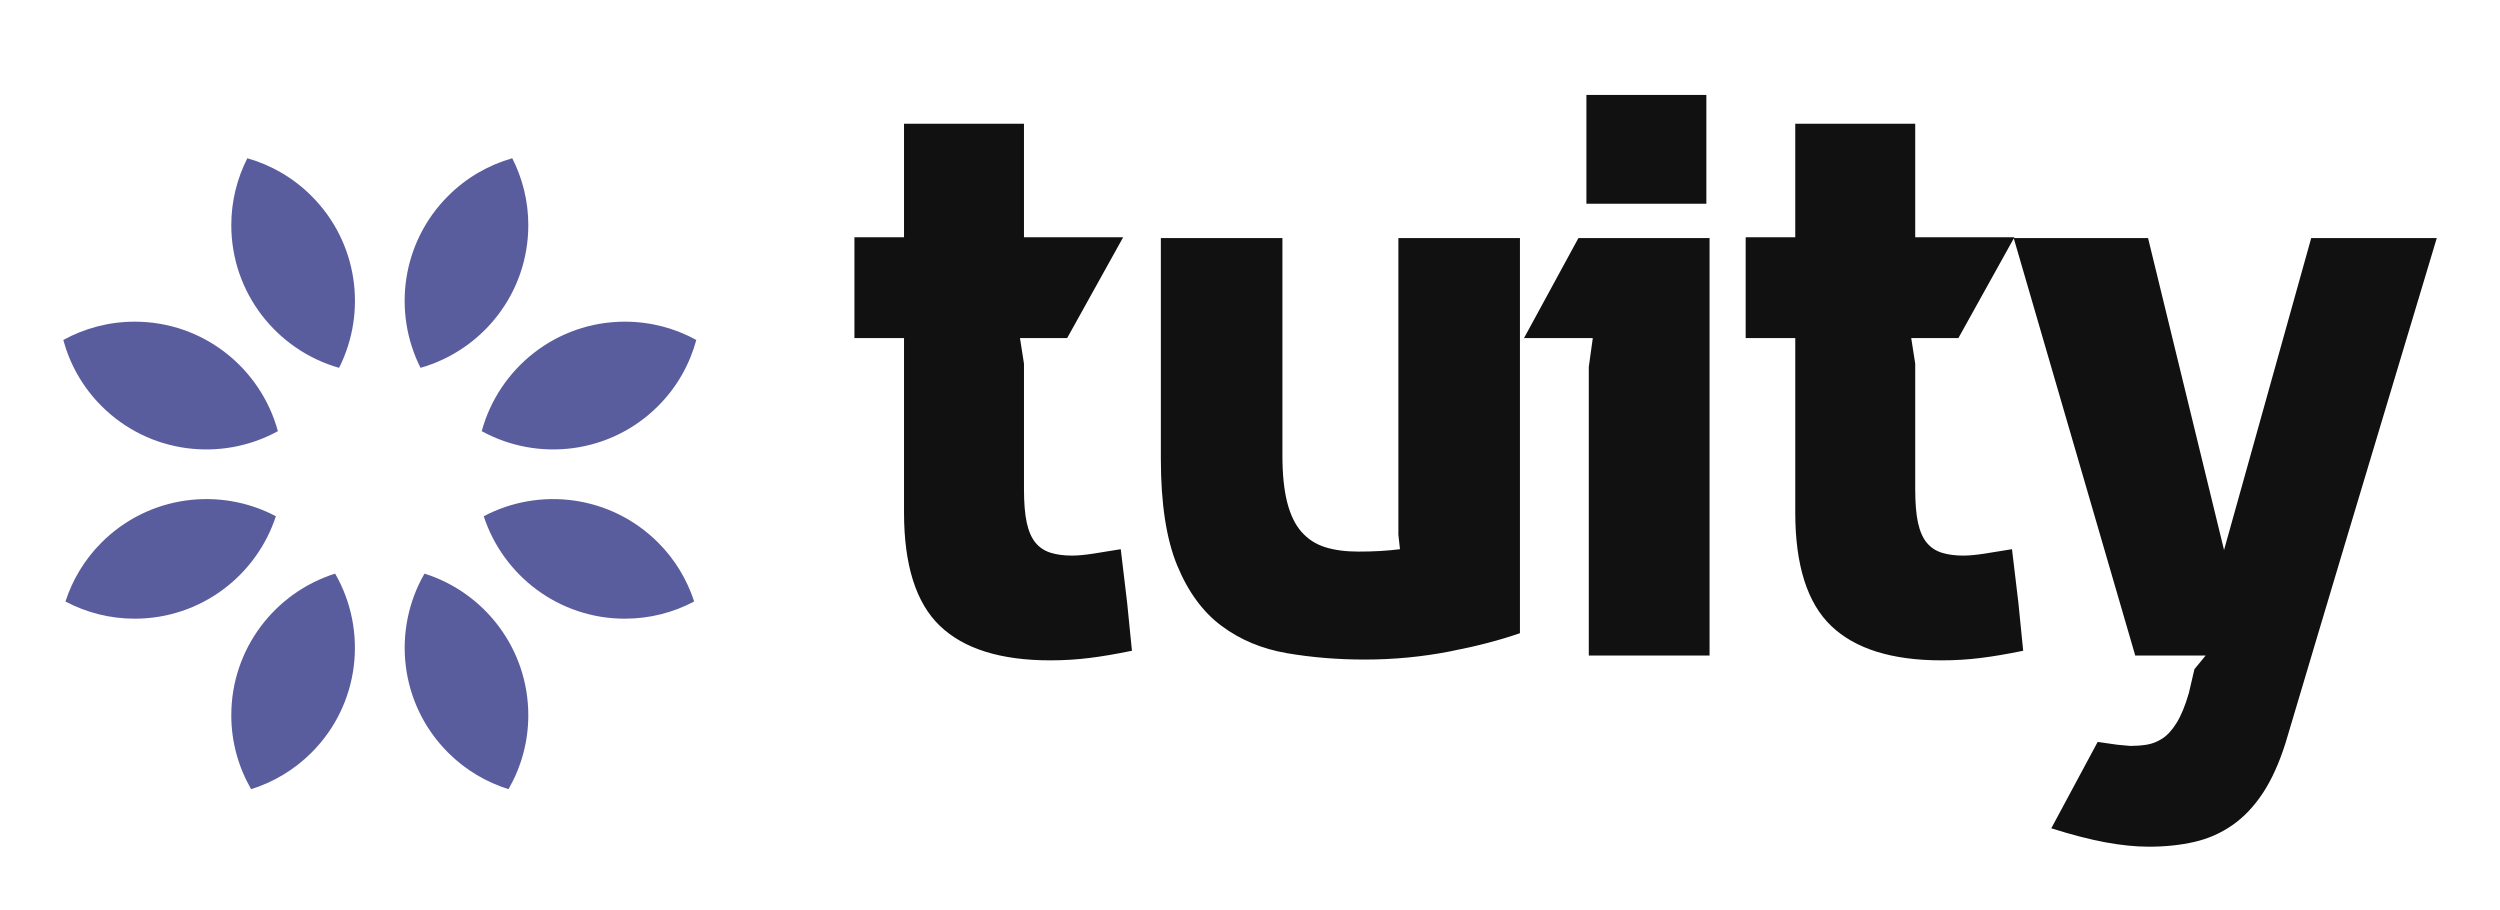
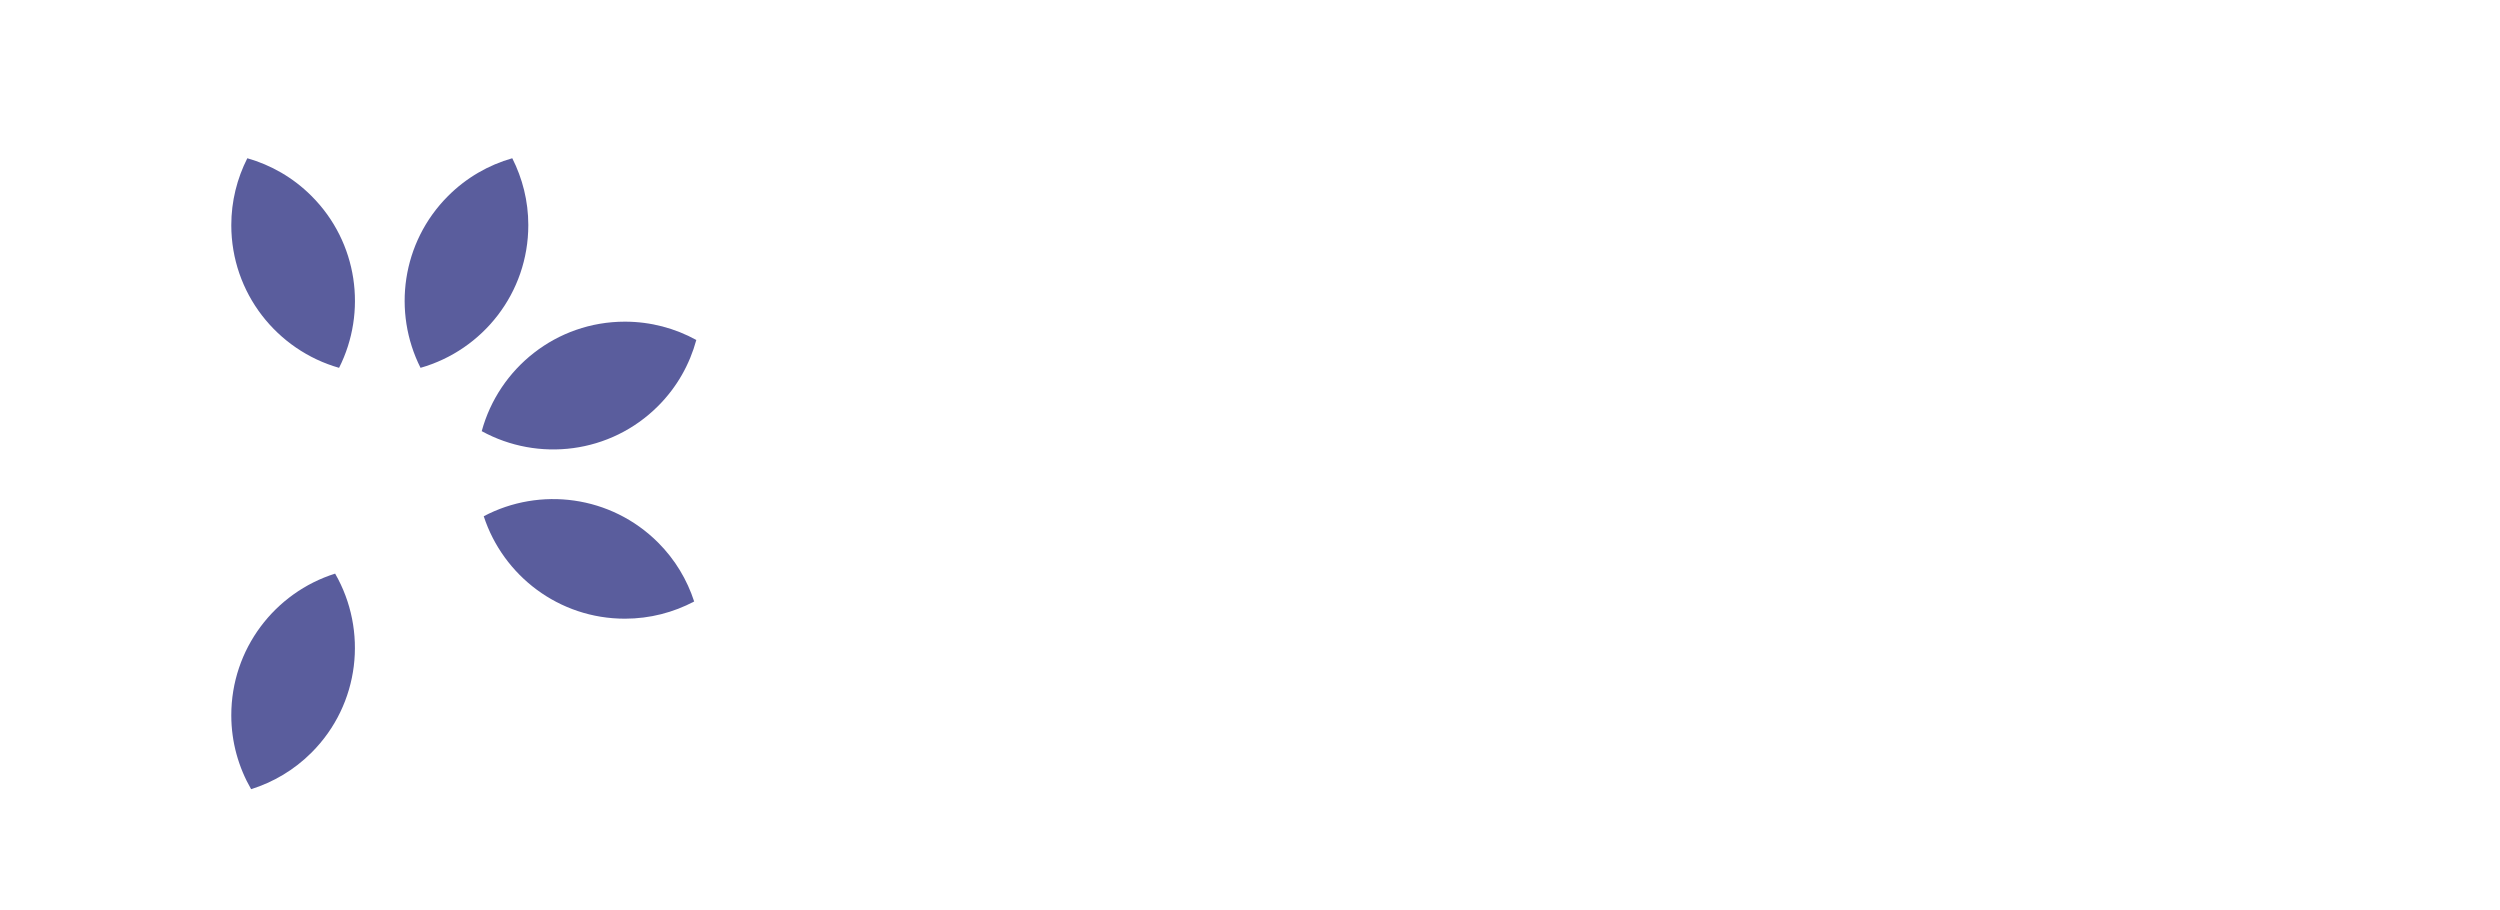
<svg xmlns="http://www.w3.org/2000/svg" version="1.1" width="3160" height="1150.199" viewBox="0 0 3160 1150.199">
  <g transform="scale(8) translate(10, 10)">
    <defs id="SvgjsDefs5133" />
    <g id="SvgjsG5134" featureKey="nRdZyp-0" transform="matrix(1.205,0,0,1.205,-10.241,4.596)" fill="#5a5d9d">
      <path d="M32.628,8.636c-1.335,2.64-2.103,5.615-2.101,8.776  c0.003,8.896,5.98,16.383,14.132,18.706c3.684-7.304,2.486-16.44-3.618-22.537  C38.616,11.156,35.708,9.513,32.628,8.636z" />
-       <path d="M36.637,44.421c-2.25-8.272-9.795-14.361-18.779-14.356  C14.465,30.066,11.277,30.939,8.5,32.465c0.86,3.173,2.521,6.174,5.014,8.664  C19.779,47.39,29.244,48.479,36.637,44.421z" />
-       <path d="M55.857,63.1c-4.287,7.447-3.268,17.114,3.102,23.475  c2.294,2.292,5.021,3.88,7.915,4.789c1.645-2.858,2.6-6.164,2.598-9.699  C69.469,72.956,63.745,65.586,55.857,63.1z" />
      <path d="M63.628,55.577c2.544,7.799,9.868,13.439,18.516,13.433  c3.279-0.001,6.365-0.822,9.076-2.255c-0.921-2.825-2.486-5.486-4.733-7.73  C80.296,52.839,70.98,51.692,63.628,55.577z" />
      <path d="M30.527,81.681c0.001,3.529,0.956,6.829,2.599,9.683  c2.899-0.911,5.631-2.503,7.927-4.802c6.358-6.363,7.374-16.022,3.089-23.463  C36.247,65.587,30.521,72.965,30.527,81.681z" />
-       <path d="M36.372,55.577c-7.357-3.889-16.68-2.737-22.869,3.458  c-2.241,2.243-3.803,4.901-4.722,7.722c2.716,1.436,5.807,2.256,9.093,2.253  C26.515,69.007,33.83,63.37,36.372,55.577z" />
      <path d="M69.472,17.396c-0.001-3.156-0.77-6.126-2.103-8.761  c-3.083,0.879-5.994,2.525-8.421,4.954c-6.095,6.099-7.287,15.228-3.607,22.528  C63.499,33.793,69.477,26.299,69.472,17.396z" />
      <path d="M63.364,44.42c7.399,4.061,16.87,2.969,23.135-3.304  c2.486-2.488,4.142-5.484,5.001-8.652c-2.782-1.529-5.974-2.402-9.373-2.4  C73.149,30.068,65.614,36.156,63.364,44.42z" />
    </g>
    <g id="SvgjsG5135" featureKey="Q4qmbg-0" transform="matrix(6.318,0,0,6.318,122.852,-32.781)" fill="#111111">
-       <path d="M1.58 12.06 l-1.24 0 l0 -2.52 l1.24 0 l0 -2.84 l3 0 l0 2.84 l2.48 0 l-1.4 2.52 l-1.18 0 l0.1 0.64 l0 3.14 c0 0.347 0.023 0.627 0.07 0.84 s0.12 0.38 0.22 0.5 s0.227 0.203 0.38 0.25 s0.33 0.07 0.53 0.07 c0.147 0 0.327 -0.017 0.54 -0.05 s0.44 -0.07 0.68 -0.11 l0.16 1.34 l0.12 1.2 c-0.387 0.08 -0.74 0.14 -1.06 0.18 s-0.647 0.06 -0.98 0.06 c-1.24 0 -2.16 -0.287 -2.76 -0.86 s-0.9 -1.52 -0.9 -2.84 l0 -4.36 z M8.003 9.56 l3.04 -0 l0 5.44 c0 0.467 0.04 0.857 0.12 1.17 s0.2 0.56 0.36 0.74 s0.357 0.307 0.59 0.38 s0.51 0.11 0.83 0.11 c0.387 0 0.733 -0.02 1.04 -0.06 l-0.04 -0.36 l0 -7.42 l3.04 0 l0 9.88 c-0.493 0.173 -1.083 0.327 -1.77 0.46 s-1.39 0.2 -2.11 0.2 c-0.68 0 -1.33 -0.053 -1.95 -0.16 s-1.163 -0.333 -1.63 -0.68 s-0.837 -0.85 -1.11 -1.51 s-0.41 -1.55 -0.41 -2.67 l0 -5.52 z M21.725 9.56 l0 10.44 l-3.02 0 l0 -7.22 l0.1 -0.72 l-1.72 0 l1.36 -2.5 l3.28 0 z M21.645 8.7 l-3 0 l0 -2.72 l3 0 l0 2.72 z M23.868 12.06 l-1.24 0 l0 -2.52 l1.24 0 l0 -2.84 l3 0 l0 2.84 l2.48 0 l-1.4 2.52 l-1.18 0 l0.1 0.64 l0 3.14 c0 0.347 0.023 0.627 0.07 0.84 s0.12 0.38 0.22 0.5 s0.227 0.203 0.38 0.25 s0.33 0.07 0.53 0.07 c0.147 0 0.327 -0.017 0.54 -0.05 s0.44 -0.07 0.68 -0.11 l0.16 1.34 l0.12 1.2 c-0.387 0.08 -0.74 0.14 -1.06 0.18 s-0.647 0.06 -0.98 0.06 c-1.24 0 -2.16 -0.287 -2.76 -0.86 s-0.9 -1.52 -0.9 -2.84 l0 -4.36 z M29.331 9.56 l3.36 0 l1.9 7.8 l2.18 -7.8 l3.14 0 l-2.3 7.66 c-0.253 0.84 -0.503 1.677 -0.75 2.51 s-0.49 1.65 -0.73 2.45 c-0.16 0.507 -0.35 0.927 -0.57 1.26 s-0.473 0.6 -0.76 0.8 s-0.603 0.34 -0.95 0.42 s-0.727 0.12 -1.14 0.12 c-0.333 0 -0.697 -0.037 -1.09 -0.11 s-0.843 -0.19 -1.35 -0.35 l1.16 -2.16 l0.49 0.07 l0.33 0.03 c0.133 0 0.267 -0.01 0.4 -0.03 s0.263 -0.07 0.39 -0.15 s0.247 -0.21 0.36 -0.39 s0.217 -0.43 0.31 -0.75 l0.14 -0.6 l0.28 -0.34 l-1.76 0 z" />
-     </g>
+       </g>
  </g>
</svg>